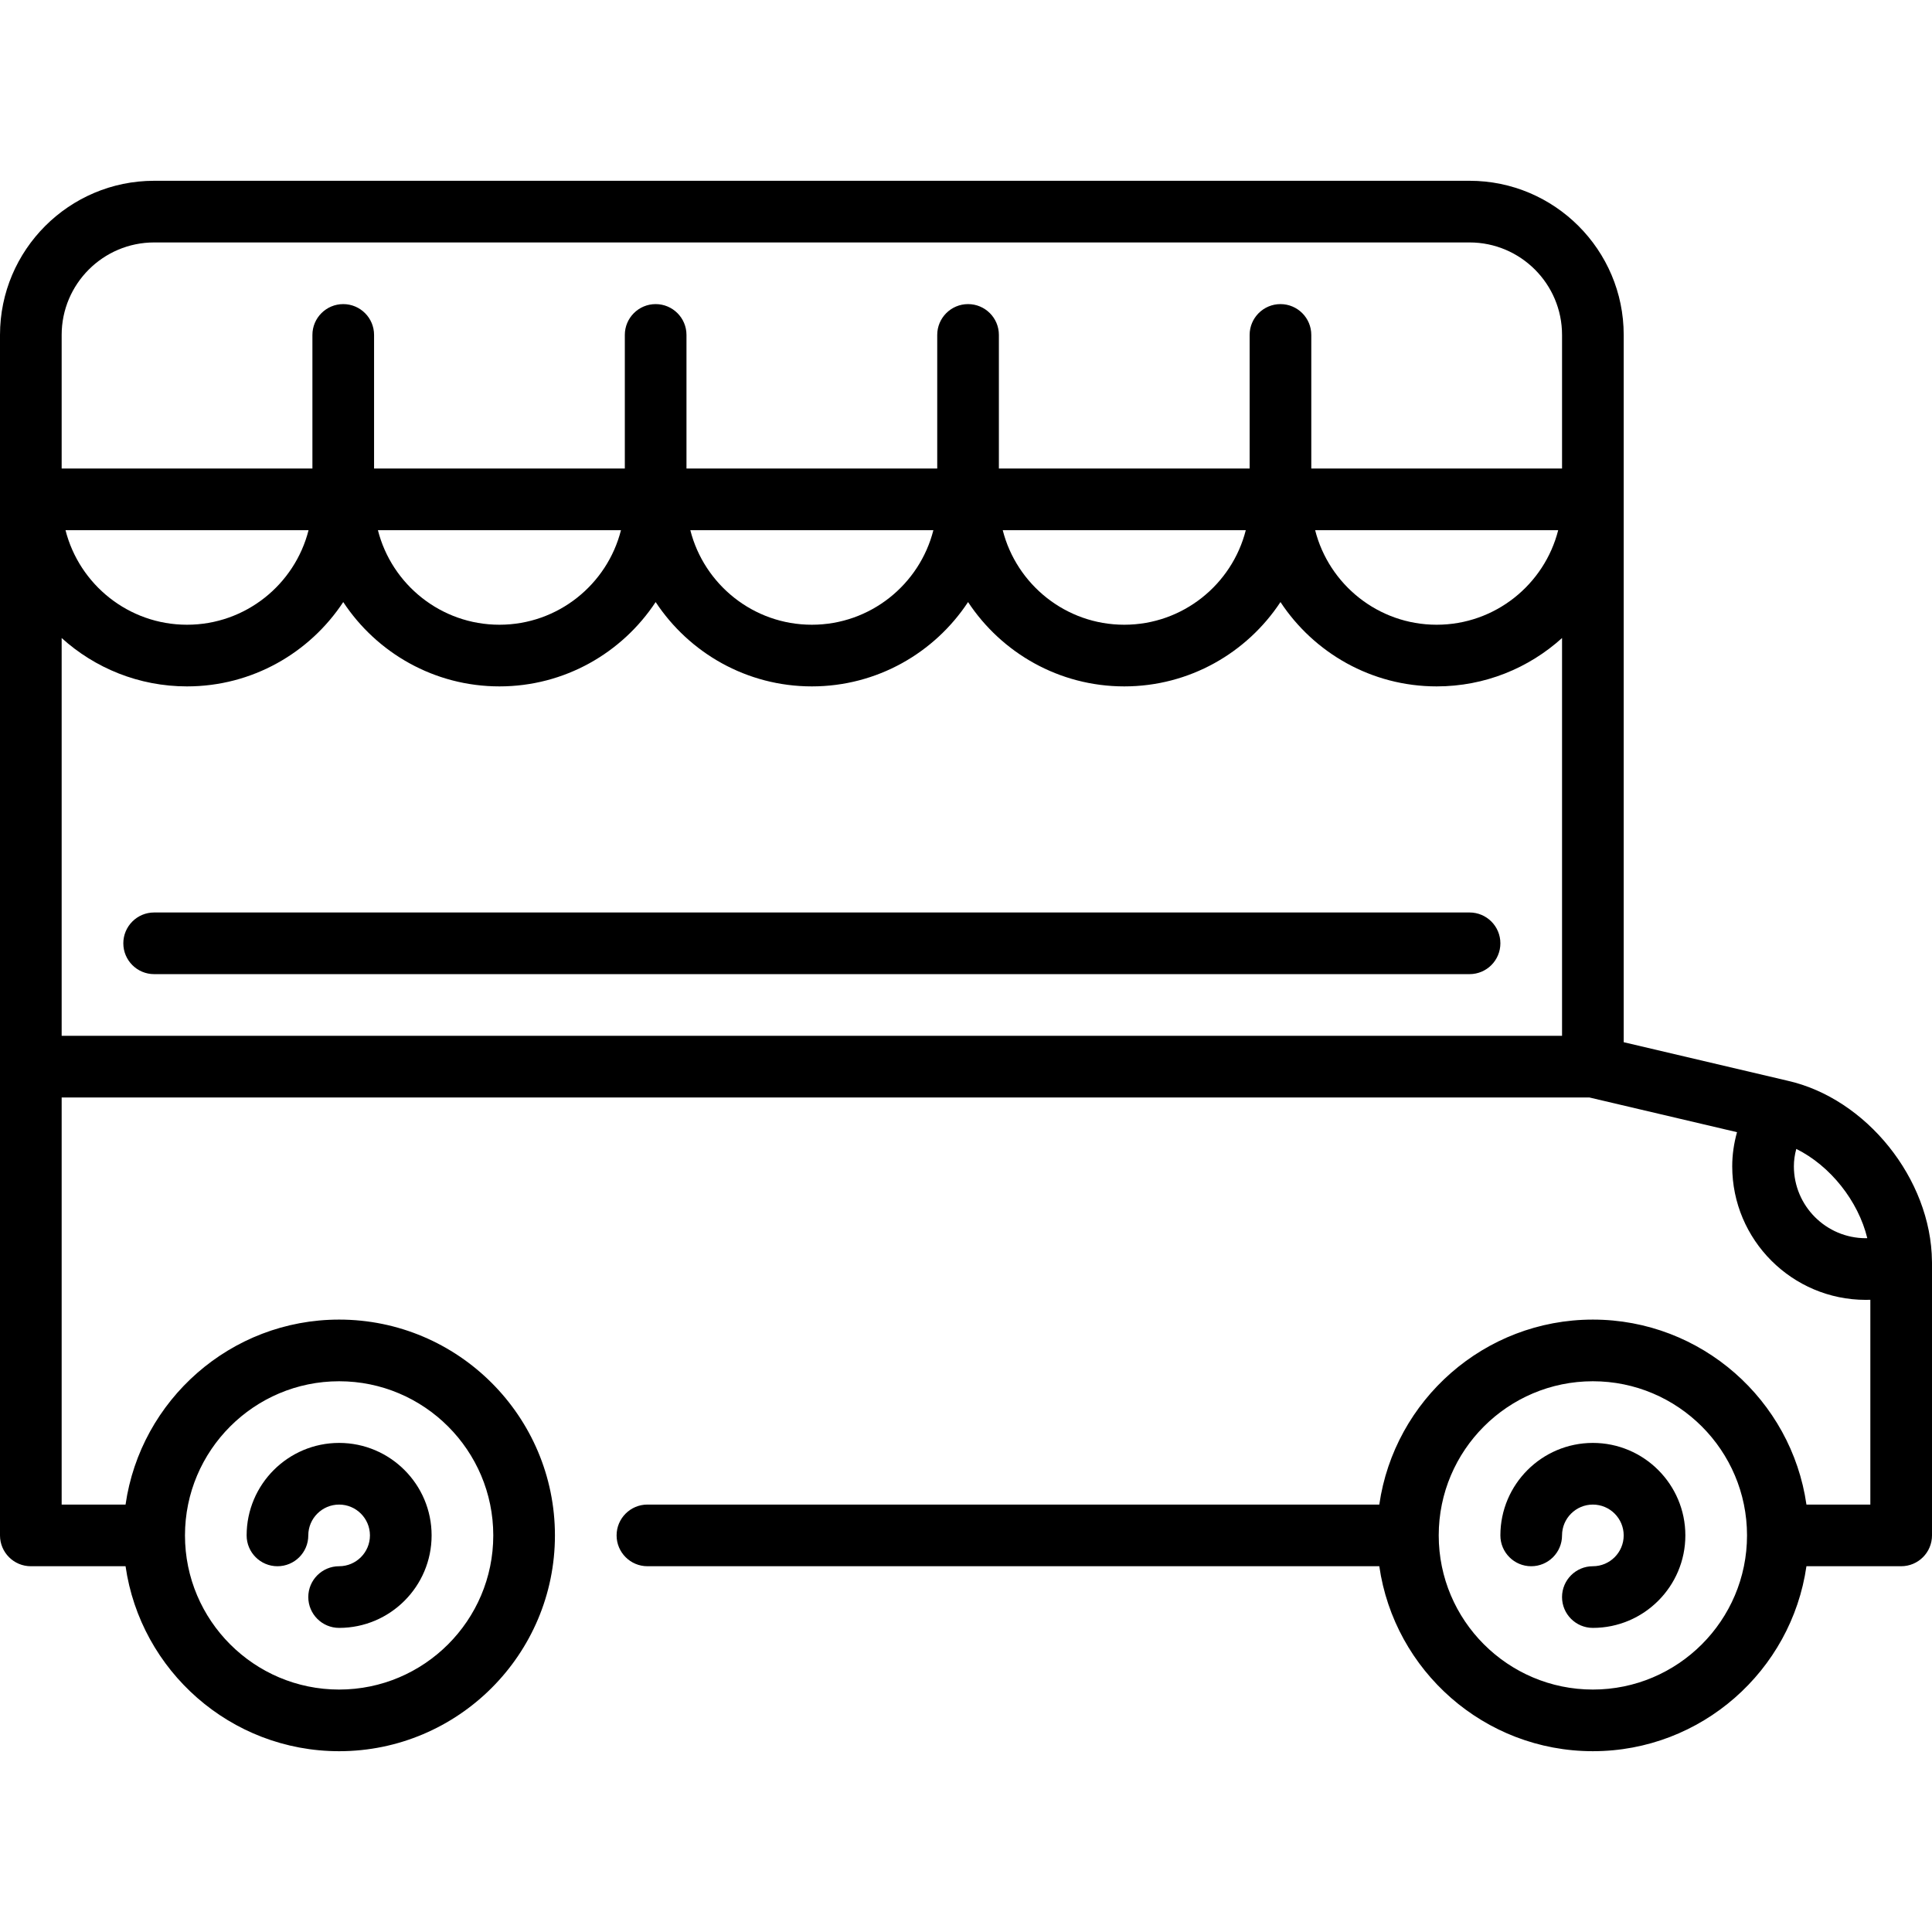
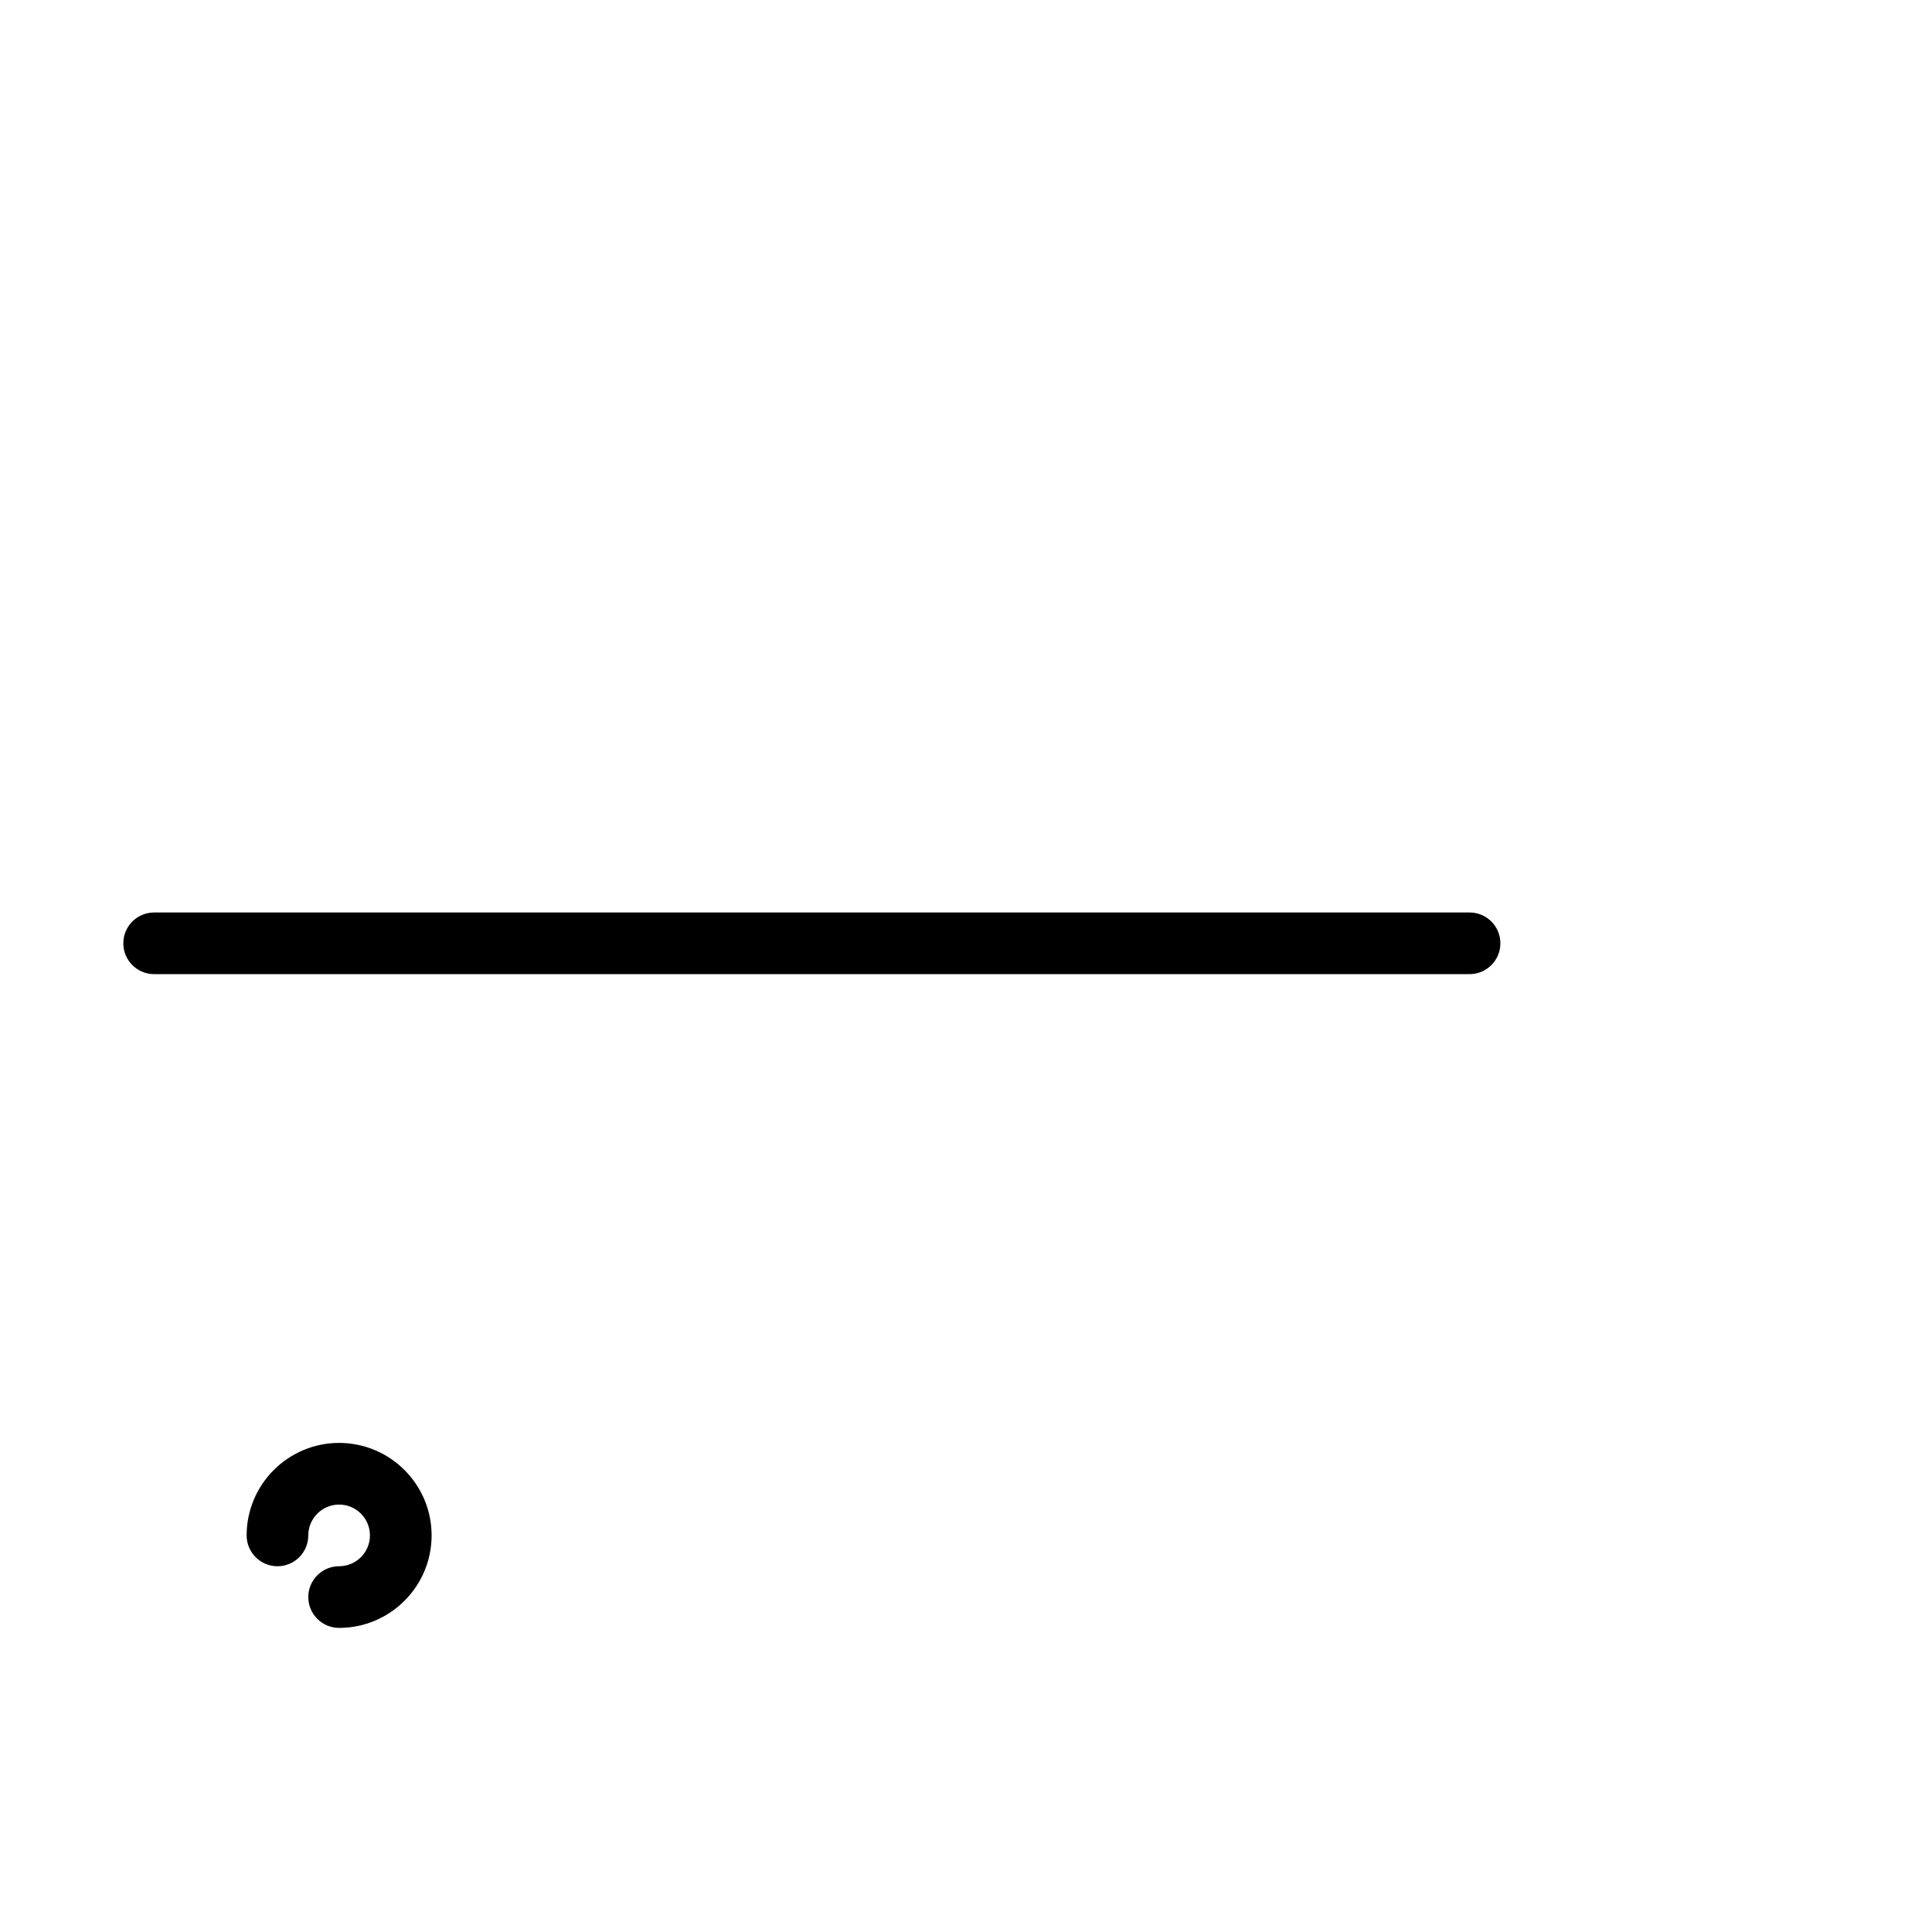
<svg xmlns="http://www.w3.org/2000/svg" fill="#000000" height="64px" width="64px" version="1.1" id="Layer_1" viewBox="0 0 512 512" xml:space="preserve">
  <g id="SVGRepo_bgCarrier" stroke-width="0" />
  <g id="SVGRepo_tracerCarrier" stroke-linecap="round" stroke-linejoin="round" />
  <g id="SVGRepo_iconCarrier">
    <g>
      <g>
-         <path d="M422.128,382.388c-13.516,0-24.511,10.995-24.511,24.511c0,4.512,3.658,8.17,8.17,8.17s8.17-3.658,8.17-8.17 c0-4.506,3.665-8.17,8.17-8.17c4.506,0,8.17,3.665,8.17,8.17c0,4.506-3.665,8.17-8.17,8.17c-4.512,0-8.17,3.658-8.17,8.17 c0,4.512,3.658,8.17,8.17,8.17c13.516,0,24.511-10.995,24.511-24.511S435.643,382.388,422.128,382.388z" />
-       </g>
+         </g>
    </g>
    <g>
      <g>
        <path d="M89.872,382.388c-13.516,0-24.511,10.995-24.511,24.511c0,4.512,3.658,8.17,8.17,8.17s8.17-3.658,8.17-8.17 c0-4.506,3.665-8.17,8.17-8.17c4.506,0,8.17,3.665,8.17,8.17c0,4.506-3.665,8.17-8.17,8.17c-4.512,0-8.17,3.658-8.17,8.17 c0,4.512,3.658,8.17,8.17,8.17c13.516,0,24.511-10.995,24.511-24.511S103.388,382.388,89.872,382.388z" />
      </g>
    </g>
    <g>
      <g>
        <path d="M389.447,241.817H40.851c-4.512,0-8.17,3.658-8.17,8.17c0,4.512,3.658,8.17,8.17,8.17h348.596 c4.512,0,8.17-3.658,8.17-8.17C397.617,245.475,393.959,241.817,389.447,241.817z" />
      </g>
    </g>
    <g>
      <g>
-         <path d="M511.992,334.345c-0.001-0.041-0.001-0.083-0.003-0.124c-0.226-21.743-17.373-43.152-38.342-47.837l-43.349-10.188V88.761 c0-22.526-18.325-40.851-40.851-40.851H40.851C18.325,47.91,0,66.236,0,88.761v318.137c0,4.512,3.658,8.17,8.17,8.17h25.103 c3.977,27.677,27.838,49.021,56.599,49.021c31.536,0,57.191-25.656,57.191-57.191s-25.656-57.191-57.191-57.191 c-28.761,0-52.621,21.344-56.599,49.021H16.34v-107.89H421.18l39.148,9.2c-0.827,2.964-1.271,5.996-1.271,9.035 c0,19.521,15.883,35.404,35.404,35.404c0.401,0,0.8-0.013,1.198-0.026v54.275h-16.933c-3.977-27.677-27.838-49.021-56.599-49.021 s-52.62,21.344-56.599,49.021H171.574c-4.512,0-8.17,3.658-8.17,8.17s3.658,8.17,8.17,8.17h193.954 c3.977,27.677,27.838,49.021,56.599,49.021c28.761,0,52.621-21.344,56.599-49.021h25.103c4.512,0,8.17-3.658,8.17-8.17v-72.244 C512,334.551,511.993,334.447,511.992,334.345z M89.872,366.047c22.526,0,40.851,18.325,40.851,40.851 s-18.325,40.851-40.851,40.851s-40.851-18.326-40.851-40.851S67.347,366.047,89.872,366.047z M413.957,274.497H16.34V169.083 c8.798,7.961,20.454,12.818,33.226,12.818c17.285,0,32.523-8.899,41.396-22.349c8.873,13.45,24.111,22.349,41.396,22.349 c17.285,0,32.523-8.899,41.396-22.349c8.873,13.45,24.111,22.349,41.396,22.349s32.523-8.899,41.396-22.349 c8.873,13.45,24.111,22.349,41.396,22.349s32.523-8.899,41.396-22.349c8.873,13.45,24.111,22.349,41.396,22.349 c12.772,0,24.428-4.857,33.226-12.818V274.497z M17.36,140.506h64.412c-3.65,14.383-16.704,25.055-32.206,25.055 C34.064,165.561,21.011,154.889,17.36,140.506z M100.152,140.506h64.412c-3.65,14.383-16.704,25.055-32.206,25.055 C116.856,165.561,103.802,154.889,100.152,140.506z M182.943,140.506h64.412c-3.65,14.383-16.704,25.055-32.206,25.055 C199.647,165.561,186.593,154.889,182.943,140.506z M265.735,140.506h64.412c-3.65,14.383-16.704,25.055-32.206,25.055 S269.385,154.889,265.735,140.506z M348.526,140.506h64.412c-3.65,14.383-16.704,25.055-32.206,25.055 S352.176,154.889,348.526,140.506z M413.957,124.165h-66.451V88.761c0-4.512-3.658-8.17-8.17-8.17s-8.17,3.658-8.17,8.17v35.404 h-66.451V88.761c0-4.512-3.658-8.17-8.17-8.17c-4.512,0-8.17,3.658-8.17,8.17v35.404h-66.451V88.761c0-4.512-3.658-8.17-8.17-8.17 c-4.512,0-8.17,3.658-8.17,8.17v35.404H99.132V88.761c0-4.512-3.658-8.17-8.17-8.17s-8.17,3.658-8.17,8.17v35.404H16.34V88.761 c0-13.515,10.995-24.511,24.511-24.511h348.596c13.516,0,24.511,10.995,24.511,24.511V124.165z M494.461,328.138 c-10.512,0-19.064-8.552-19.064-19.064c0-1.549,0.221-3.083,0.637-4.596c8.998,4.453,16.426,13.791,18.815,23.643 C494.721,328.123,494.592,328.138,494.461,328.138z M422.128,447.749c-22.526,0-40.851-18.325-40.851-40.851 s18.325-40.851,40.851-40.851c22.526,0,40.851,18.325,40.851,40.851S444.654,447.749,422.128,447.749z" />
-       </g>
+         </g>
    </g>
  </g>
</svg>